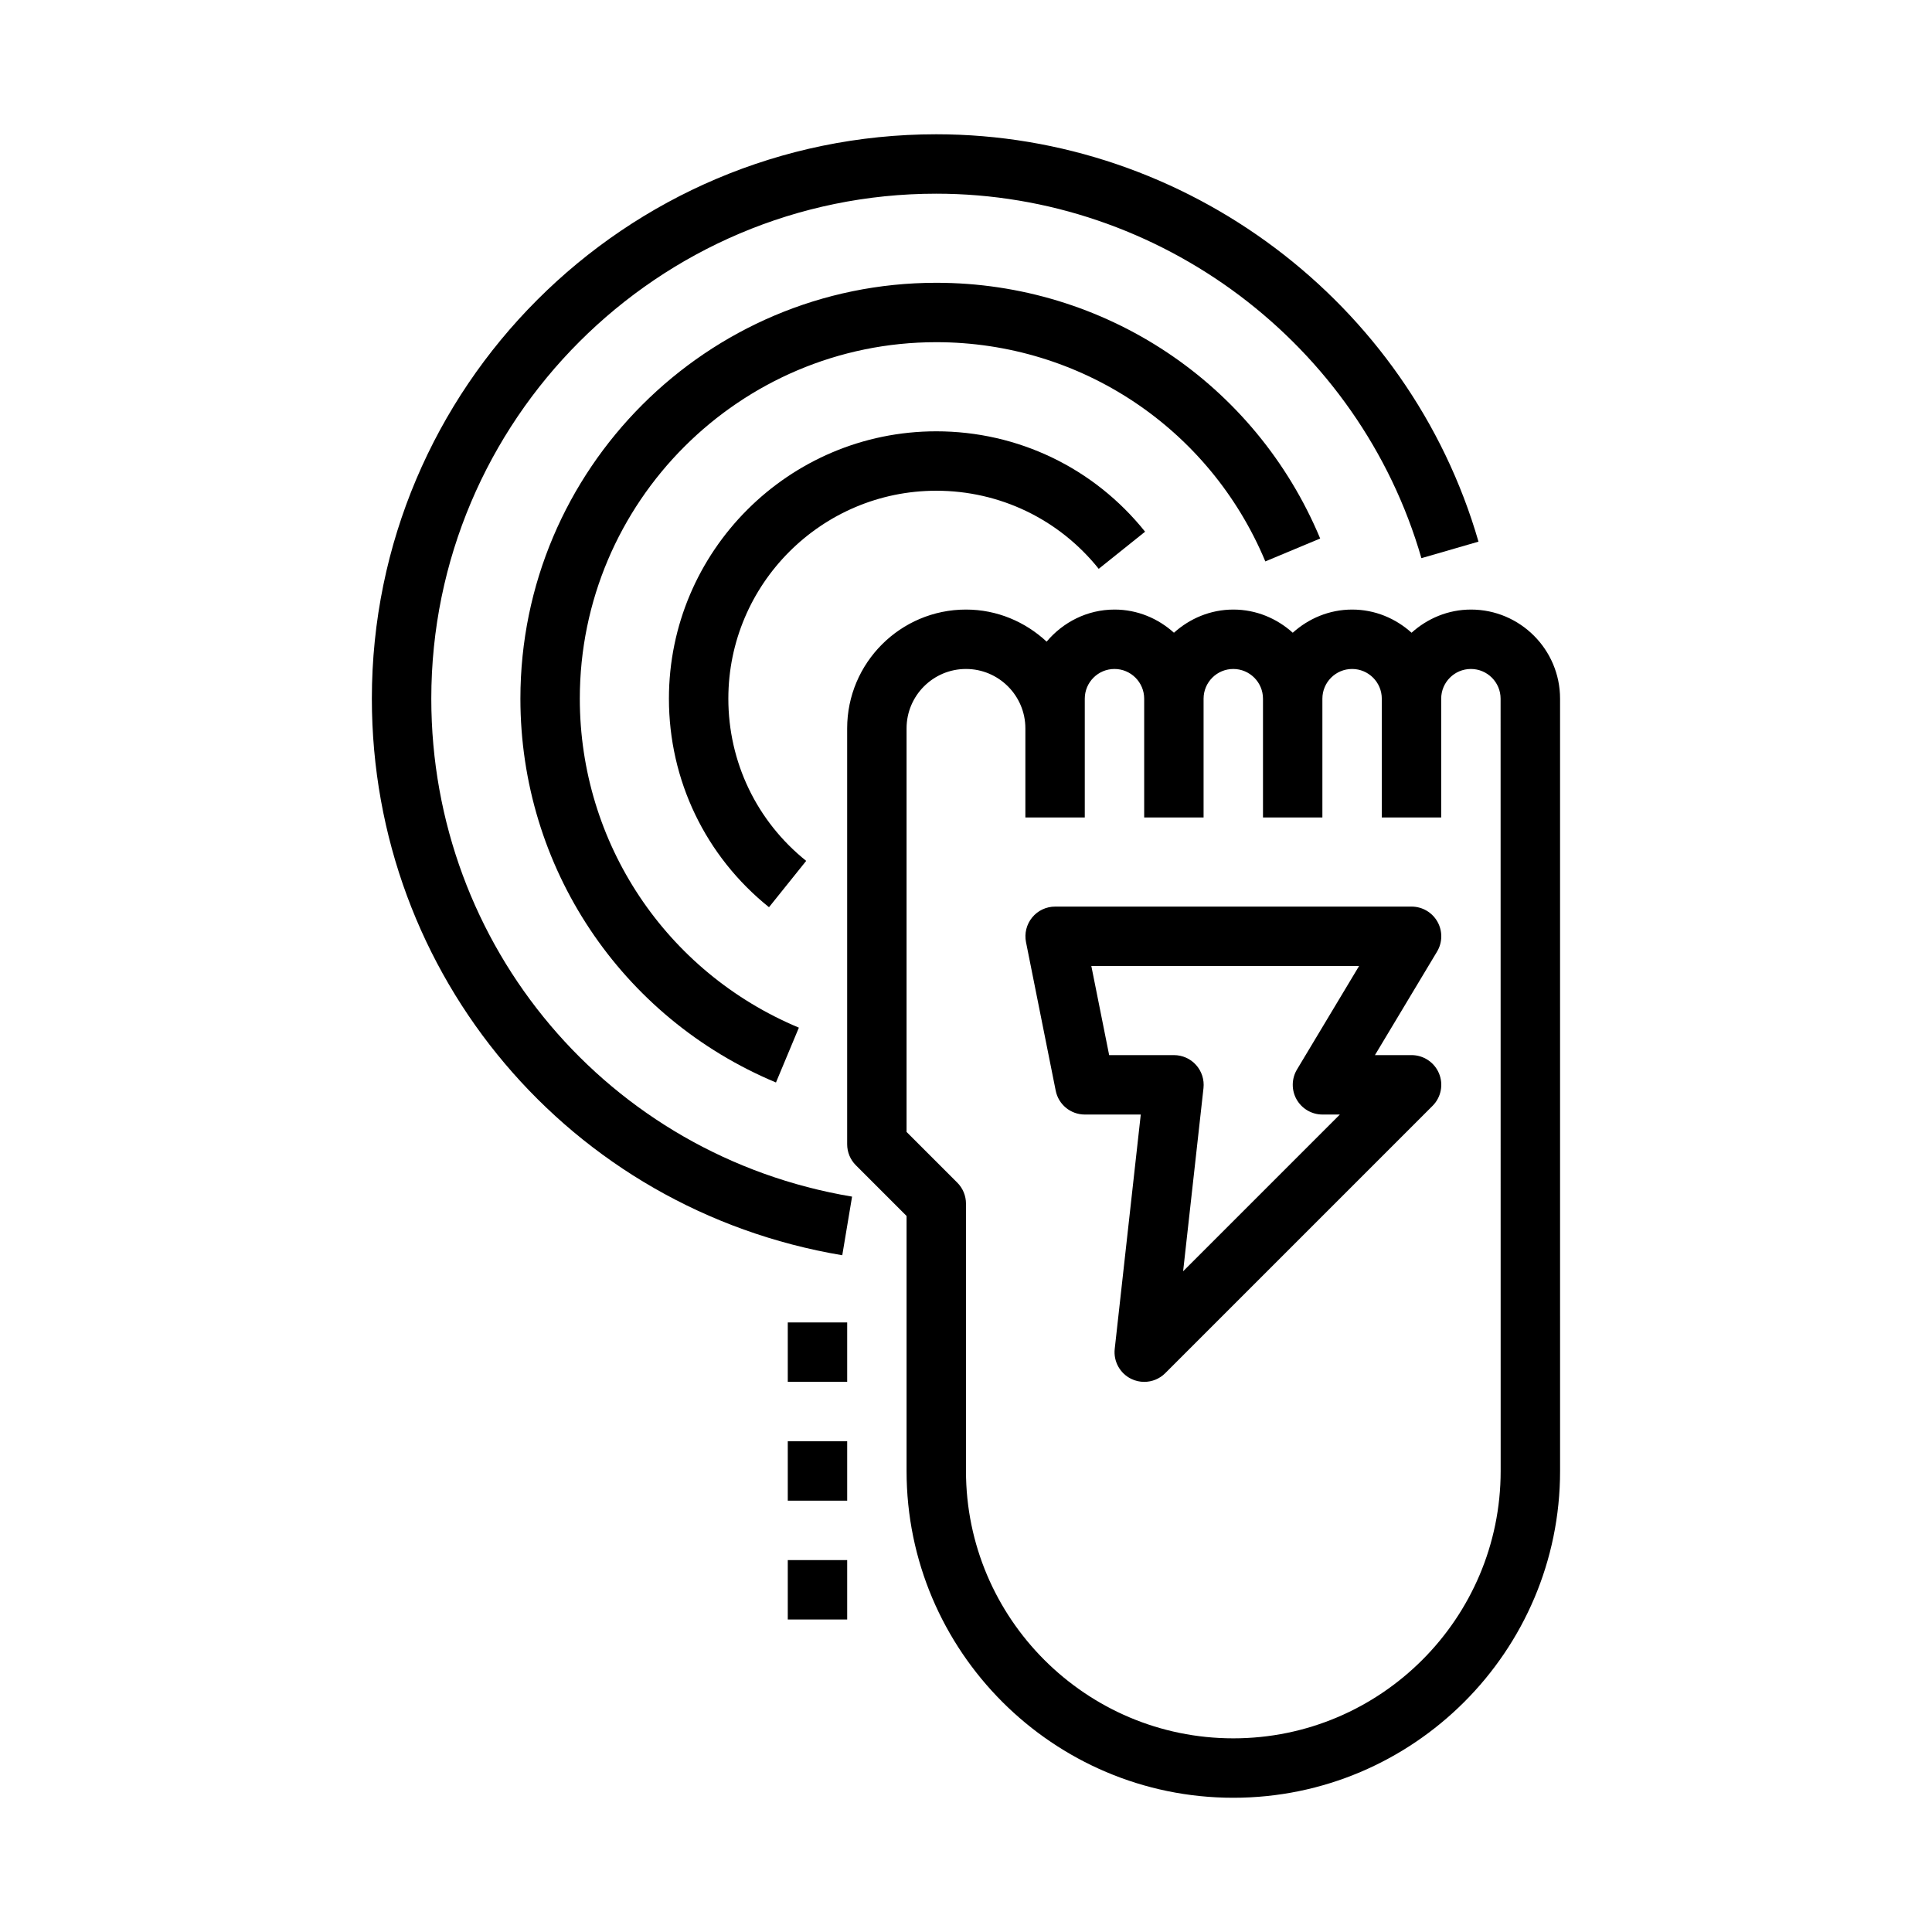
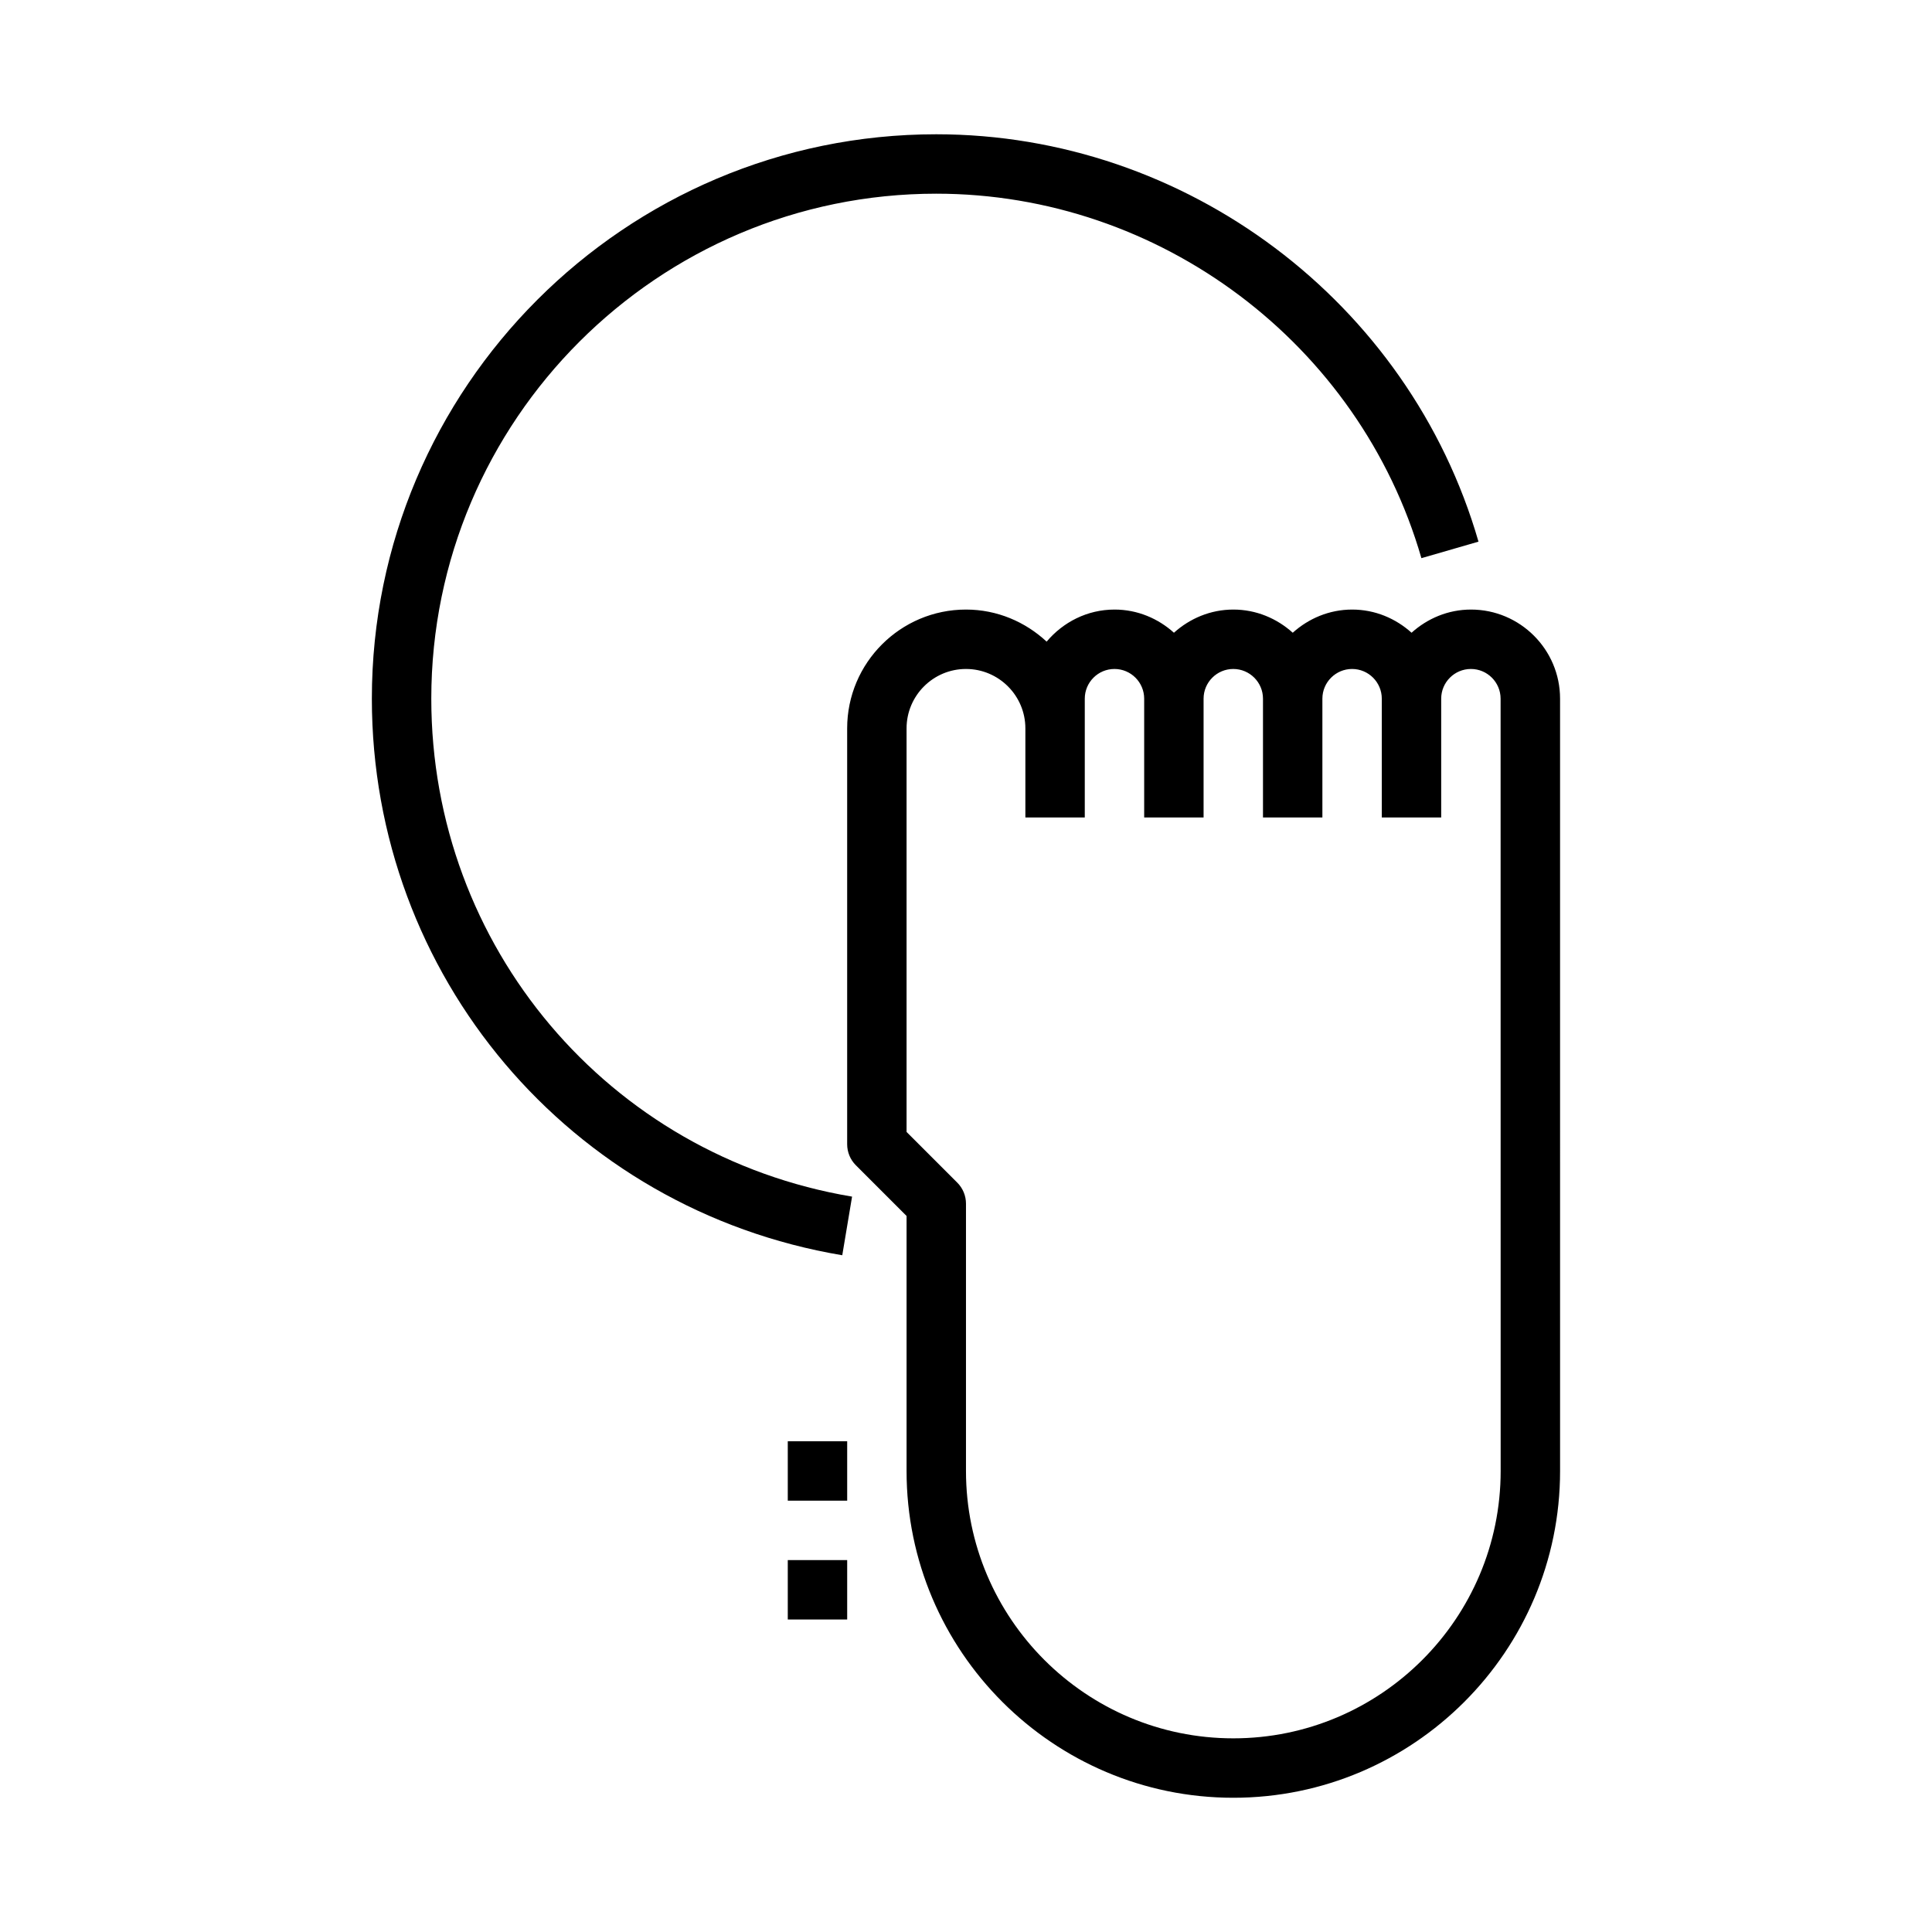
<svg xmlns="http://www.w3.org/2000/svg" fill="#000000" width="800px" height="800px" version="1.1" viewBox="144 144 512 512">
  <g>
    <path d="m533.82 305.54c-6.07 0-11.555 2.371-15.742 6.141-4.188-3.777-9.676-6.141-15.742-6.141-6.07 0-11.555 2.371-15.742 6.141-4.188-3.777-9.676-6.141-15.742-6.141-6.07 0-11.555 2.371-15.742 6.141-4.188-3.777-9.676-6.141-15.742-6.141-7.242 0-13.656 3.344-17.996 8.5-5.633-5.234-13.109-8.5-21.375-8.5-17.367 0-31.488 14.121-31.488 31.488v110.21c0 2.086 0.828 4.094 2.305 5.566l13.438 13.438v67.59c0 47.742 38.848 86.594 86.594 86.594 47.742 0 86.594-38.848 86.594-86.594l-0.004-204.68c0-13.02-10.594-23.613-23.613-23.613zm7.871 228.29c0 39.062-31.781 70.848-70.848 70.848-39.07 0-70.848-31.789-70.848-70.848v-70.848c0-2.086-0.828-4.094-2.305-5.566l-13.441-13.438v-106.95c0-8.684 7.062-15.742 15.742-15.742 8.684 0 15.742 7.062 15.742 15.742v23.617h15.742v-31.488c0-4.336 3.527-7.871 7.871-7.871s7.871 3.535 7.871 7.871v31.488h15.742v-31.488c0-4.336 3.527-7.871 7.871-7.871s7.871 3.535 7.871 7.871v31.488h15.742v-31.488c0-4.336 3.527-7.871 7.871-7.871s7.871 3.535 7.871 7.871v31.488h15.742v-31.488c0-4.336 3.527-7.871 7.871-7.871s7.871 3.535 7.871 7.871z" />
-     <path d="m392.12 274.05c16.832 0 32.52 7.543 43.051 20.695l12.289-9.84c-13.531-16.902-33.699-26.602-55.34-26.602-39.07 0-70.848 31.789-70.848 70.848 0 21.594 9.668 41.738 26.52 55.27l9.855-12.281c-13.113-10.516-20.629-26.188-20.629-42.988 0-30.383 24.727-55.102 55.102-55.102z" />
-     <path d="m479.33 292.78 14.531-6.07c-17.191-41.168-57.117-67.77-101.74-67.77-60.773 0-110.21 49.438-110.21 110.21 0 44.594 26.59 84.523 67.73 101.72l6.07-14.531c-35.258-14.734-58.055-48.965-58.055-87.191 0-52.09 42.375-94.465 94.465-94.465 38.238 0.004 72.477 22.809 87.203 58.098z" />
    <path d="m367.21 476.65 2.598-15.531c-64.613-10.832-111.51-66.336-111.51-131.97 0-73.793 60.031-133.82 133.82-133.82 59.262 0 112.14 39.715 128.57 96.59l15.129-4.375c-18.371-63.559-77.465-107.96-143.7-107.96-82.477 0-149.57 67.094-149.57 149.57 0.004 73.348 52.422 135.38 124.66 147.5z" />
-     <path d="m524.93 388.25c-1.398-2.465-4.012-3.992-6.848-3.992h-94.465c-2.363 0-4.59 1.055-6.086 2.883-1.488 1.82-2.094 4.219-1.629 6.535l7.871 39.359c0.734 3.684 3.961 6.328 7.719 6.328h14.824l-6.902 62.109c-0.371 3.32 1.402 6.519 4.418 7.965 1.082 0.52 2.246 0.773 3.402 0.773 2.047 0 4.062-0.797 5.566-2.305l70.848-70.848c2.25-2.25 2.93-5.637 1.707-8.582-1.211-2.938-4.094-4.859-7.273-4.859h-9.707l16.461-27.434c1.457-2.43 1.496-5.461 0.094-7.934zm-37.312 47.121c1.402 2.465 4.016 3.992 6.848 3.992h4.613l-41.539 41.539 5.398-48.547c0.242-2.227-0.473-4.449-1.961-6.117-1.484-1.668-3.633-2.621-5.871-2.621h-17.168l-4.723-23.617h70.957l-16.461 27.434c-1.453 2.434-1.492 5.465-0.094 7.938z" />
-     <path d="m352.77 494.46h15.742v15.742h-15.742z" />
    <path d="m352.77 525.95h15.742v15.742h-15.742z" />
    <path d="m352.77 557.44h15.742v15.742h-15.742z" />
  </g>
</svg>